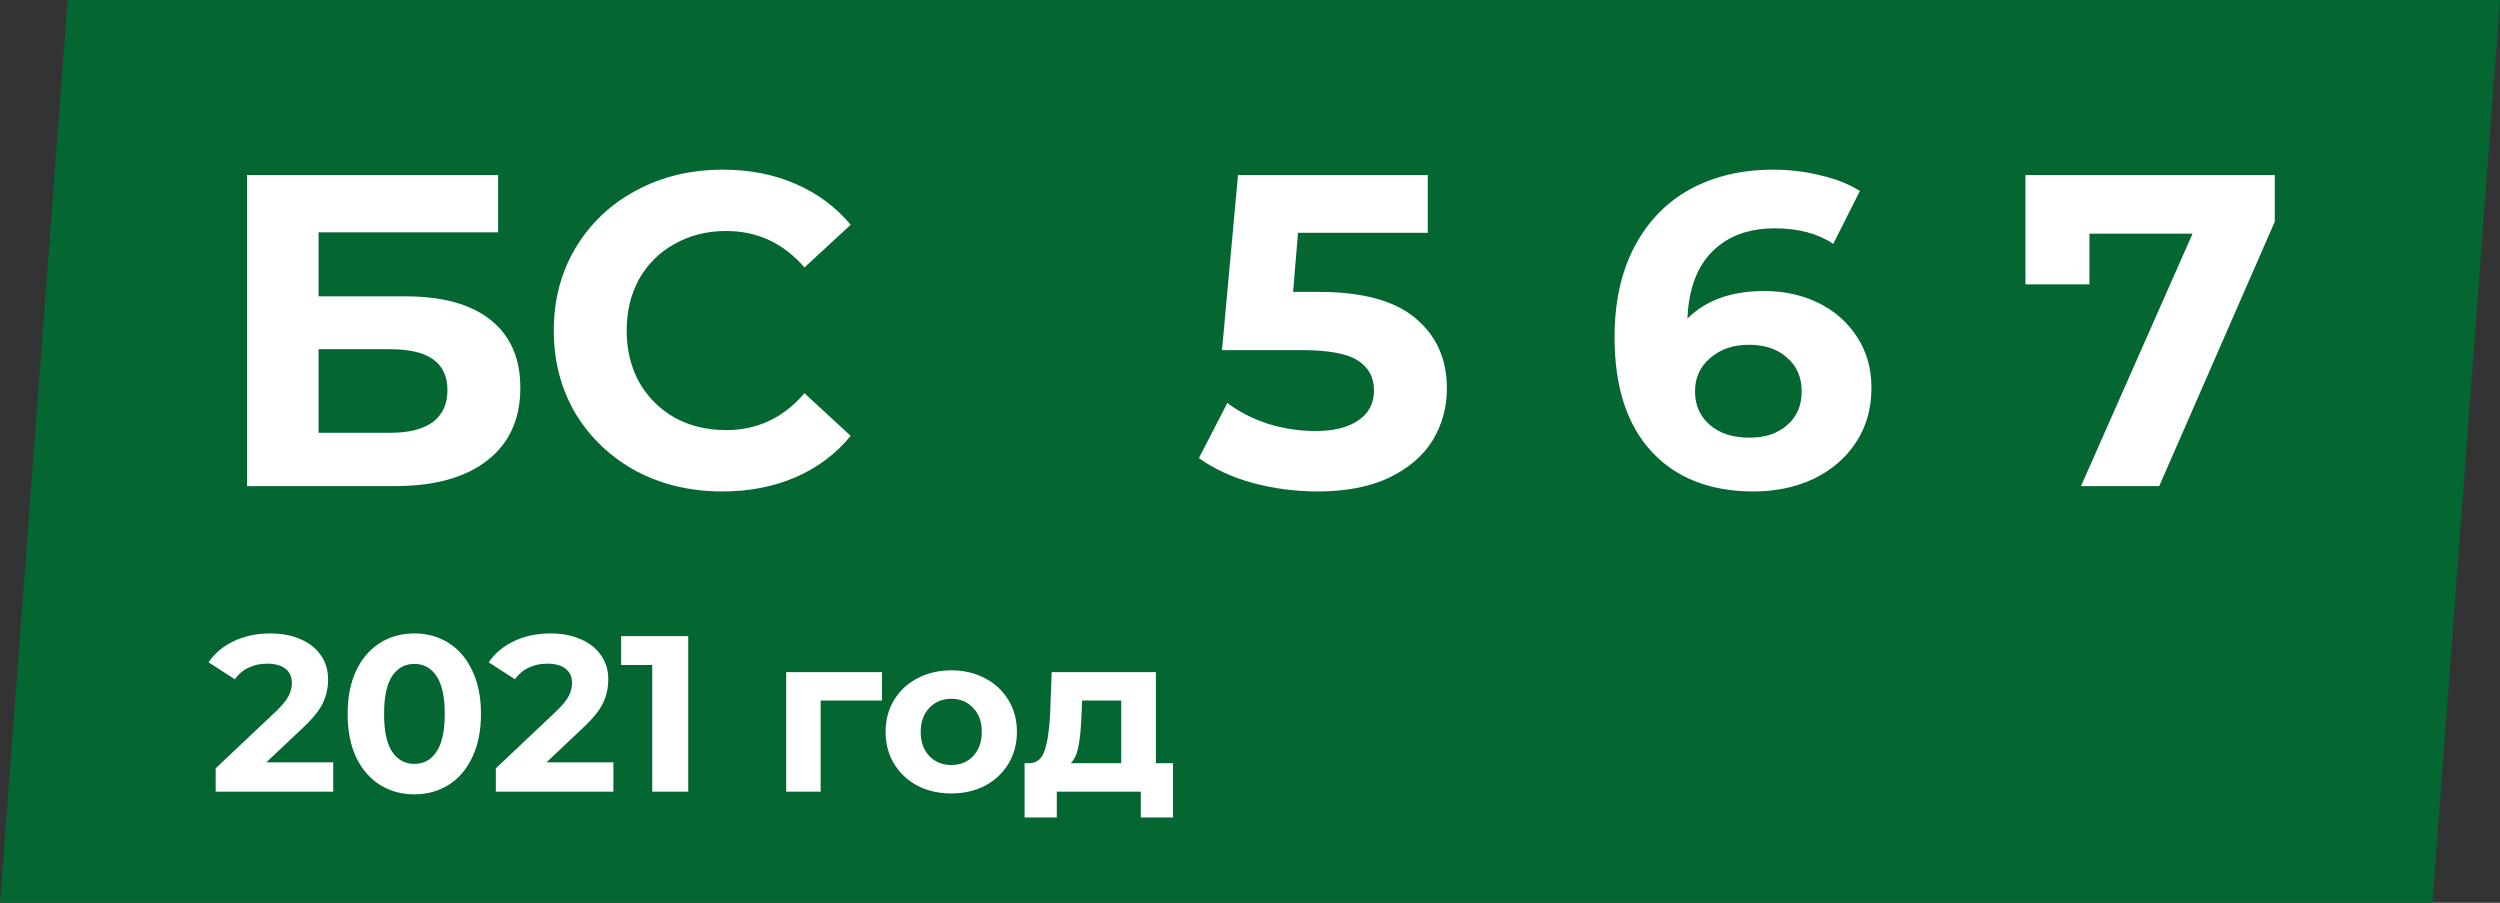
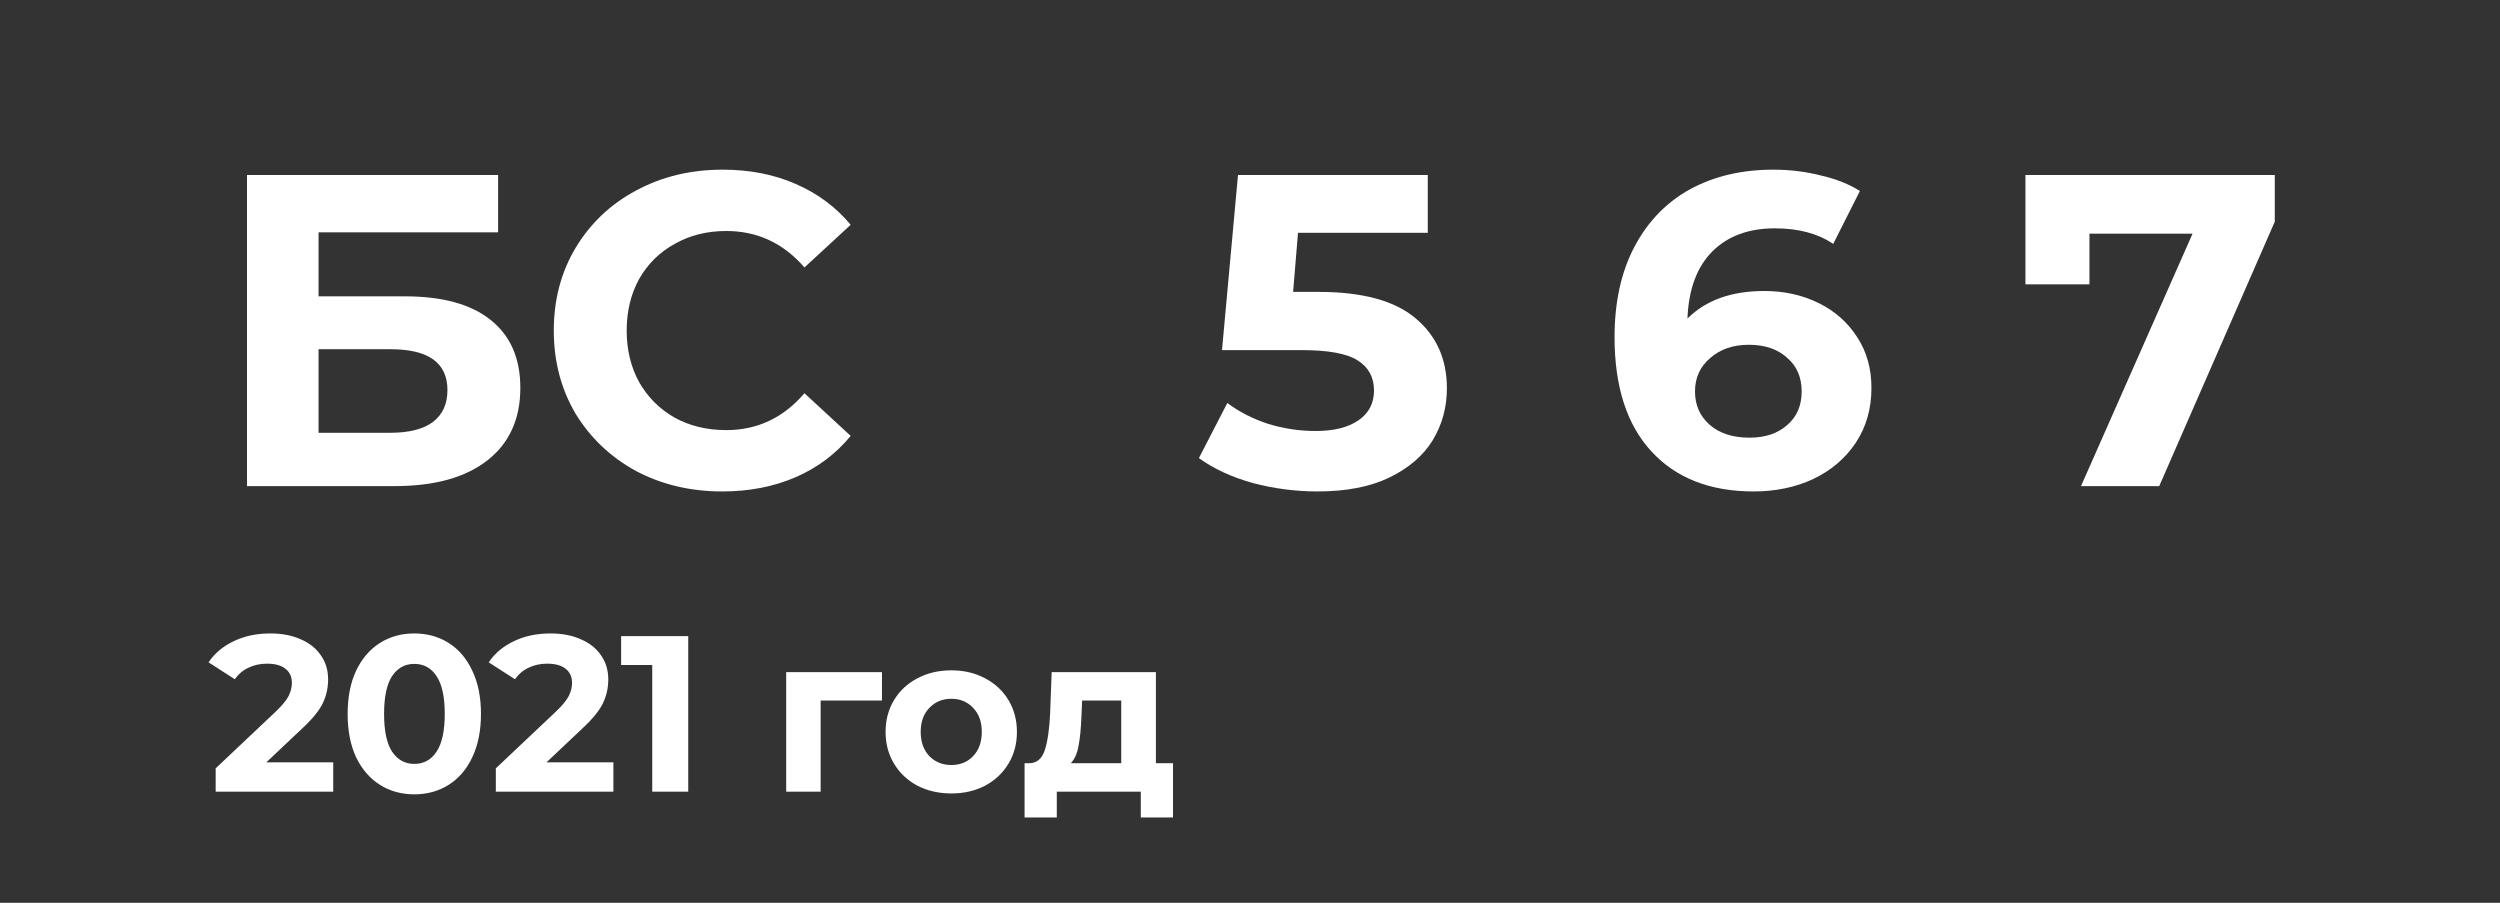
<svg xmlns="http://www.w3.org/2000/svg" width="180" height="65" viewBox="0 0 180 65" fill="none">
  <rect x="0" y="0" width="180" height="65" fill="#333333" stroke="none" />
-   <path d="M4.865 0H180L175.135 65H0L4.865 0Z" fill="#046731" />
  <path d="M17.784 12.6H35.864V16.728H22.936V21.336H29.144C31.853 21.336 33.912 21.901 35.32 23.032C36.749 24.163 37.464 25.795 37.464 27.928C37.464 30.168 36.675 31.907 35.096 33.144C33.517 34.381 31.288 35 28.408 35H17.784V12.6ZM28.12 31.16C29.443 31.16 30.456 30.904 31.16 30.392C31.864 29.859 32.216 29.091 32.216 28.088C32.216 26.125 30.851 25.144 28.12 25.144H22.936V31.16H28.12ZM52.001 35.384C49.718 35.384 47.649 34.893 45.793 33.912C43.958 32.909 42.508 31.533 41.441 29.784C40.396 28.013 39.873 26.019 39.873 23.8C39.873 21.581 40.396 19.597 41.441 17.848C42.508 16.077 43.958 14.701 45.793 13.72C47.649 12.717 49.729 12.216 52.033 12.216C53.974 12.216 55.724 12.557 57.281 13.24C58.86 13.923 60.182 14.904 61.249 16.184L57.921 19.256C56.406 17.507 54.529 16.632 52.289 16.632C50.902 16.632 49.665 16.941 48.577 17.56C47.489 18.157 46.636 19 46.017 20.088C45.42 21.176 45.121 22.413 45.121 23.8C45.121 25.187 45.42 26.424 46.017 27.512C46.636 28.6 47.489 29.453 48.577 30.072C49.665 30.669 50.902 30.968 52.289 30.968C54.529 30.968 56.406 30.083 57.921 28.312L61.249 31.384C60.182 32.685 58.86 33.677 57.281 34.36C55.702 35.043 53.942 35.384 52.001 35.384Z" fill="white" />
  <path d="M94.928 21.016C98.085 21.016 100.411 21.645 101.904 22.904C103.419 24.163 104.176 25.848 104.176 27.96C104.176 29.325 103.835 30.573 103.152 31.704C102.469 32.813 101.424 33.709 100.016 34.392C98.629 35.053 96.912 35.384 94.864 35.384C93.285 35.384 91.728 35.181 90.192 34.776C88.677 34.349 87.387 33.752 86.32 32.984L88.368 29.016C89.221 29.656 90.203 30.157 91.312 30.52C92.421 30.861 93.563 31.032 94.736 31.032C96.037 31.032 97.061 30.776 97.808 30.264C98.555 29.752 98.928 29.037 98.928 28.12C98.928 27.16 98.533 26.435 97.744 25.944C96.976 25.453 95.632 25.208 93.712 25.208H87.984L89.136 12.6H102.8V16.76H93.456L93.104 21.016H94.928Z" fill="white" />
  <path d="M127.032 20.952C128.461 20.952 129.763 21.24 130.936 21.816C132.109 22.392 133.037 23.213 133.72 24.28C134.403 25.325 134.744 26.541 134.744 27.928C134.744 29.421 134.371 30.733 133.624 31.864C132.877 32.995 131.853 33.869 130.552 34.488C129.272 35.085 127.843 35.384 126.264 35.384C123.128 35.384 120.675 34.424 118.904 32.504C117.133 30.584 116.248 27.843 116.248 24.28C116.248 21.741 116.728 19.565 117.688 17.752C118.648 15.939 119.981 14.563 121.688 13.624C123.416 12.685 125.411 12.216 127.672 12.216C128.867 12.216 130.008 12.355 131.096 12.632C132.205 12.888 133.144 13.261 133.912 13.752L131.992 17.56C130.883 16.813 129.485 16.44 127.8 16.44C125.901 16.44 124.397 16.995 123.288 18.104C122.179 19.213 121.581 20.824 121.496 22.936C122.819 21.613 124.664 20.952 127.032 20.952ZM125.976 31.512C127.085 31.512 127.981 31.213 128.664 30.616C129.368 30.019 129.72 29.208 129.72 28.184C129.72 27.16 129.368 26.349 128.664 25.752C127.981 25.133 127.064 24.824 125.912 24.824C124.781 24.824 123.853 25.144 123.128 25.784C122.403 26.403 122.04 27.203 122.04 28.184C122.04 29.165 122.392 29.965 123.096 30.584C123.8 31.203 124.76 31.512 125.976 31.512Z" fill="white" />
  <path d="M163.784 12.6V15.96L155.464 35H149.832L157.864 16.824H150.44V20.472H145.832V12.6H163.784Z" fill="white" />
  <path d="M23.992 54.888V57H15.528V55.32L19.848 51.24C20.307 50.803 20.616 50.429 20.776 50.12C20.936 49.8 21.016 49.485 21.016 49.176C21.016 48.728 20.861 48.387 20.552 48.152C20.253 47.907 19.811 47.784 19.224 47.784C18.733 47.784 18.291 47.88 17.896 48.072C17.501 48.253 17.171 48.531 16.904 48.904L15.016 47.688C15.453 47.037 16.056 46.531 16.824 46.168C17.592 45.795 18.472 45.608 19.464 45.608C20.296 45.608 21.021 45.747 21.64 46.024C22.269 46.291 22.755 46.675 23.096 47.176C23.448 47.667 23.624 48.248 23.624 48.92C23.624 49.528 23.496 50.099 23.24 50.632C22.984 51.165 22.488 51.773 21.752 52.456L19.176 54.888H23.992ZM29.83 57.192C28.902 57.192 28.076 56.963 27.35 56.504C26.625 56.045 26.054 55.384 25.638 54.52C25.233 53.645 25.03 52.605 25.03 51.4C25.03 50.195 25.233 49.16 25.638 48.296C26.054 47.421 26.625 46.755 27.35 46.296C28.076 45.837 28.902 45.608 29.83 45.608C30.758 45.608 31.585 45.837 32.31 46.296C33.036 46.755 33.601 47.421 34.006 48.296C34.422 49.16 34.63 50.195 34.63 51.4C34.63 52.605 34.422 53.645 34.006 54.52C33.601 55.384 33.036 56.045 32.31 56.504C31.585 56.963 30.758 57.192 29.83 57.192ZM29.83 55C30.513 55 31.046 54.707 31.43 54.12C31.825 53.533 32.022 52.627 32.022 51.4C32.022 50.173 31.825 49.267 31.43 48.68C31.046 48.093 30.513 47.8 29.83 47.8C29.158 47.8 28.625 48.093 28.23 48.68C27.846 49.267 27.654 50.173 27.654 51.4C27.654 52.627 27.846 53.533 28.23 54.12C28.625 54.707 29.158 55 29.83 55ZM44.164 54.888V57H35.7V55.32L40.02 51.24C40.478 50.803 40.788 50.429 40.948 50.12C41.108 49.8 41.188 49.485 41.188 49.176C41.188 48.728 41.033 48.387 40.724 48.152C40.425 47.907 39.983 47.784 39.396 47.784C38.905 47.784 38.462 47.88 38.068 48.072C37.673 48.253 37.343 48.531 37.076 48.904L35.188 47.688C35.625 47.037 36.228 46.531 36.996 46.168C37.764 45.795 38.644 45.608 39.636 45.608C40.468 45.608 41.193 45.747 41.812 46.024C42.441 46.291 42.926 46.675 43.268 47.176C43.62 47.667 43.796 48.248 43.796 48.92C43.796 49.528 43.668 50.099 43.412 50.632C43.156 51.165 42.66 51.773 41.924 52.456L39.348 54.888H44.164ZM49.553 45.8V57H46.961V47.88H44.721V45.8H49.553ZM63.502 50.44H59.086V57H56.606V48.392H63.502V50.44ZM68.498 57.128C67.591 57.128 66.775 56.941 66.05 56.568C65.335 56.184 64.775 55.656 64.37 54.984C63.964 54.312 63.762 53.549 63.762 52.696C63.762 51.843 63.964 51.08 64.37 50.408C64.775 49.736 65.335 49.213 66.05 48.84C66.775 48.456 67.591 48.264 68.498 48.264C69.404 48.264 70.215 48.456 70.93 48.84C71.644 49.213 72.204 49.736 72.61 50.408C73.015 51.08 73.218 51.843 73.218 52.696C73.218 53.549 73.015 54.312 72.61 54.984C72.204 55.656 71.644 56.184 70.93 56.568C70.215 56.941 69.404 57.128 68.498 57.128ZM68.498 55.08C69.138 55.08 69.66 54.867 70.066 54.44C70.482 54.003 70.69 53.421 70.69 52.696C70.69 51.971 70.482 51.395 70.066 50.968C69.66 50.531 69.138 50.312 68.498 50.312C67.858 50.312 67.33 50.531 66.914 50.968C66.498 51.395 66.29 51.971 66.29 52.696C66.29 53.421 66.498 54.003 66.914 54.44C67.33 54.867 67.858 55.08 68.498 55.08ZM84.457 54.952V58.856H82.137V57H76.089V58.856H73.769V54.952H74.121C74.655 54.941 75.023 54.627 75.225 54.008C75.428 53.389 75.556 52.509 75.609 51.368L75.721 48.392H83.225V54.952H84.457ZM77.865 51.544C77.833 52.419 77.764 53.133 77.657 53.688C77.561 54.243 77.375 54.664 77.097 54.952H80.729V50.44H77.913L77.865 51.544Z" fill="white" />
</svg>